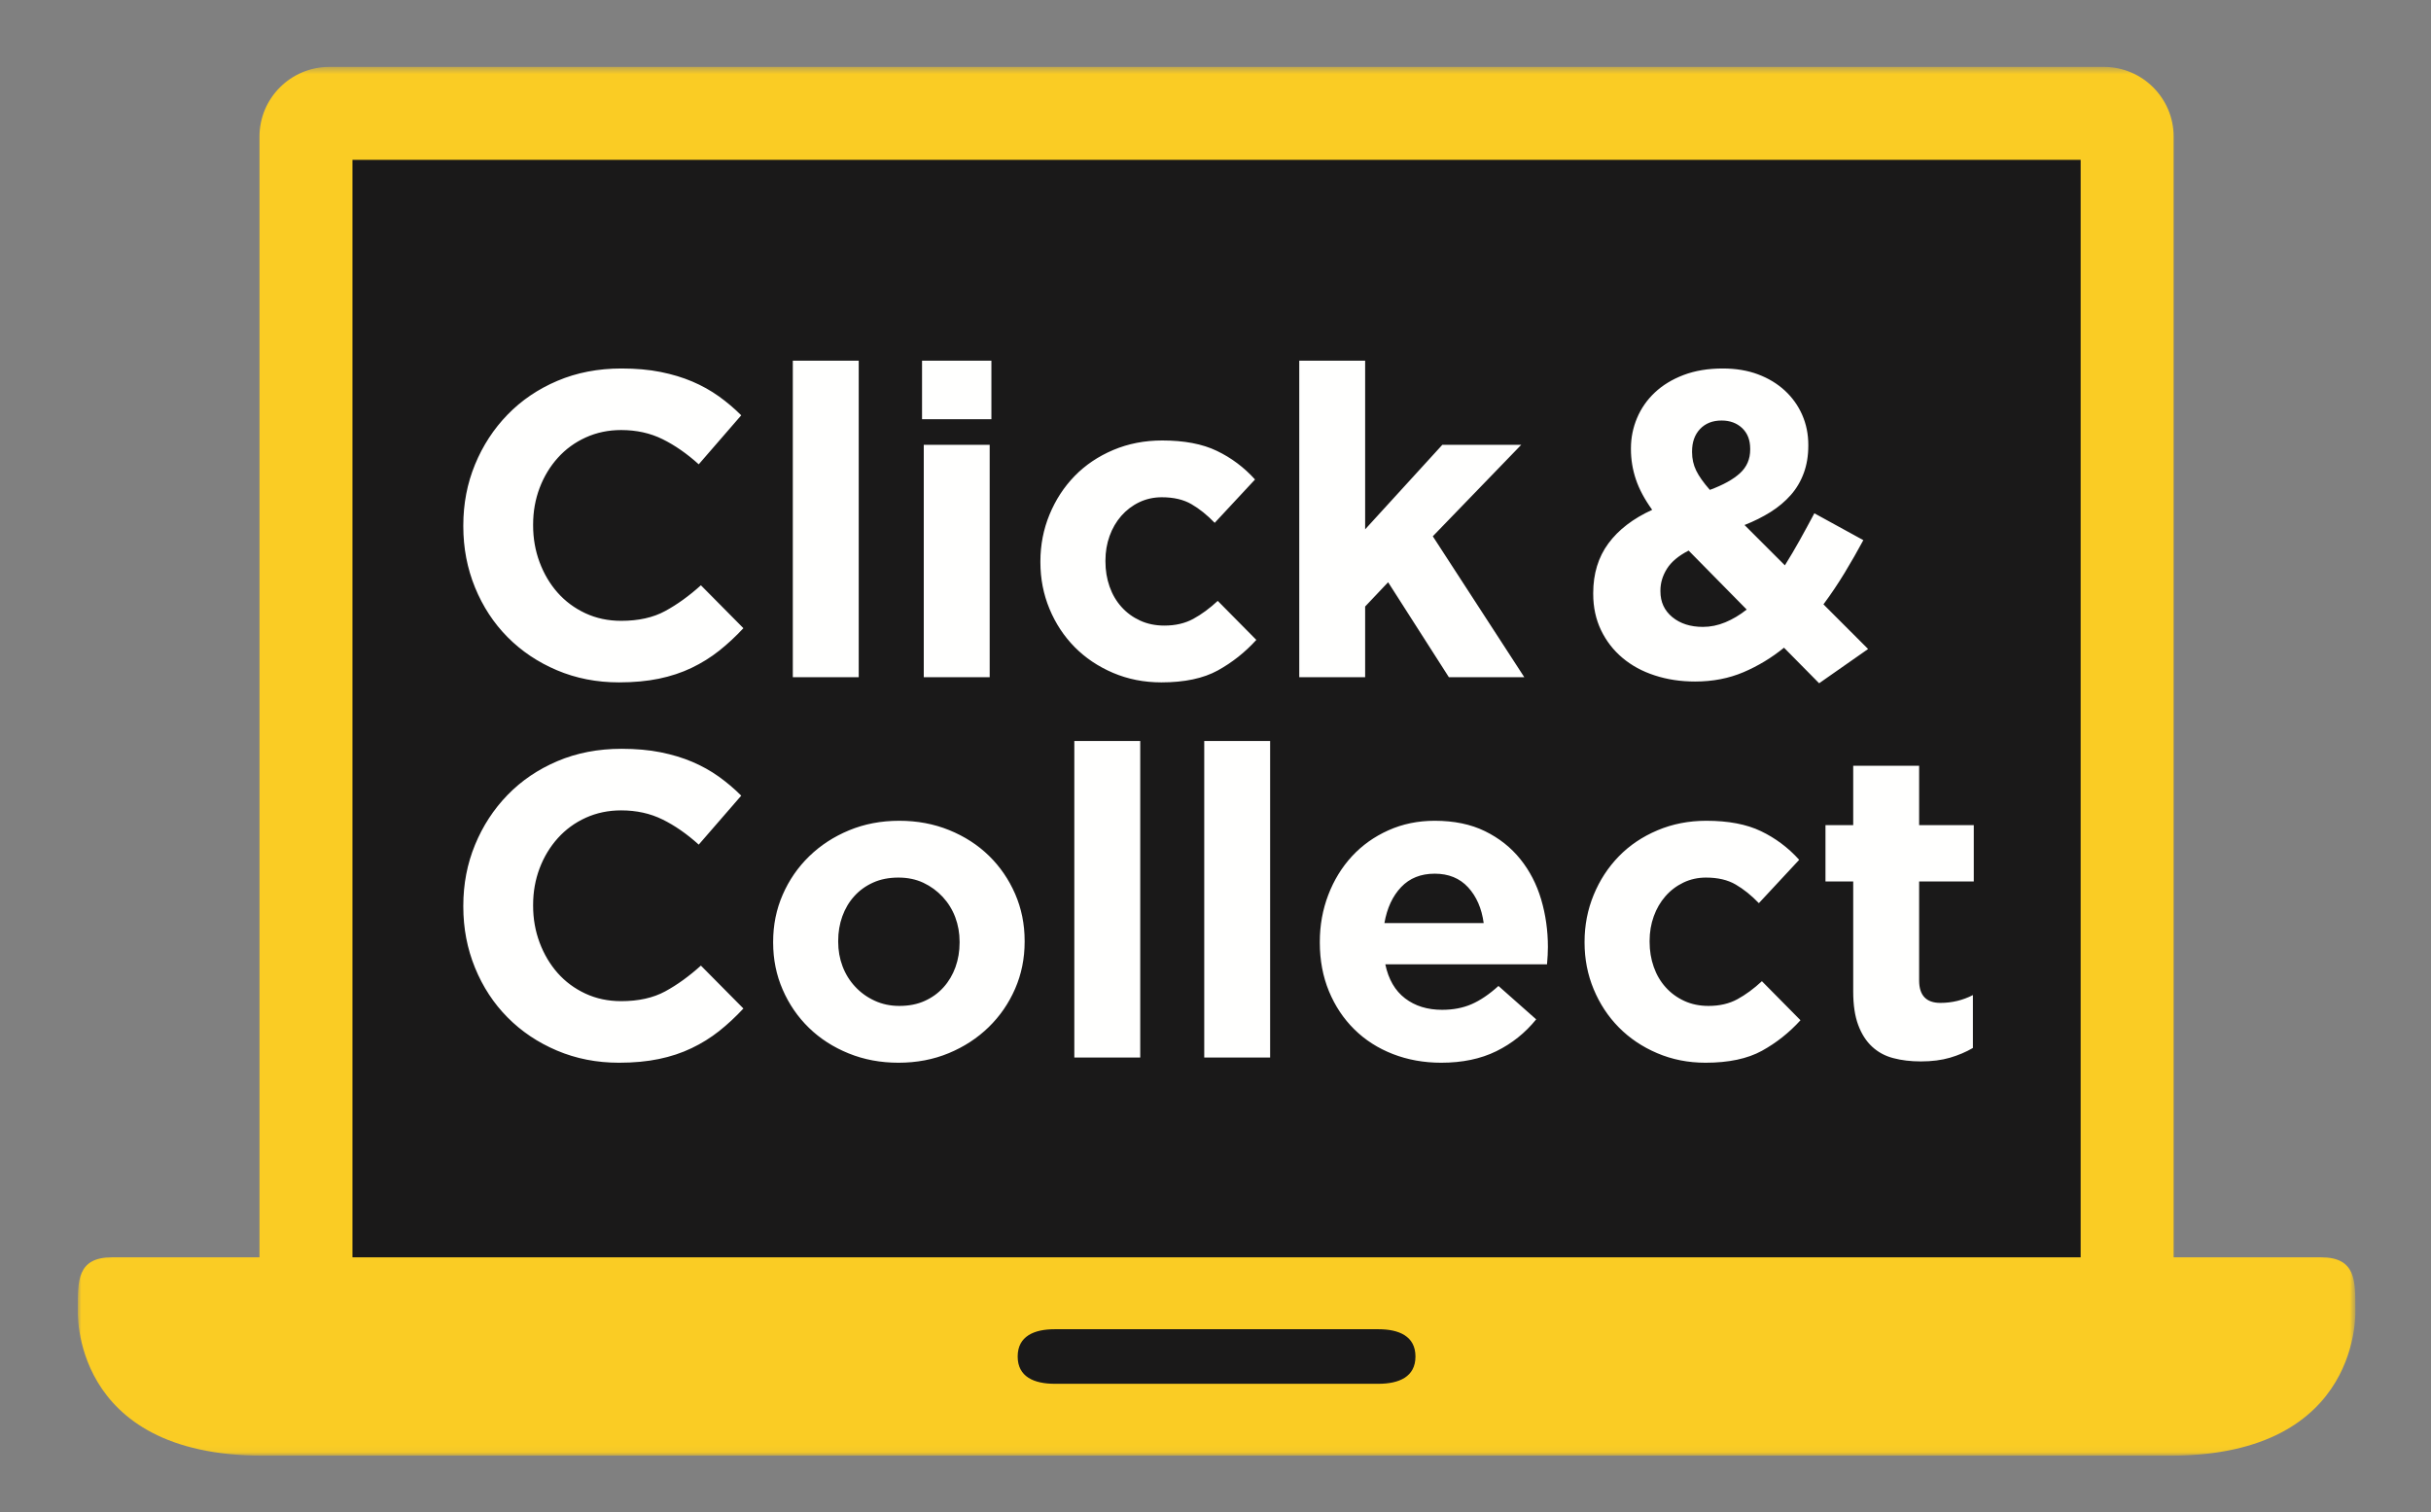
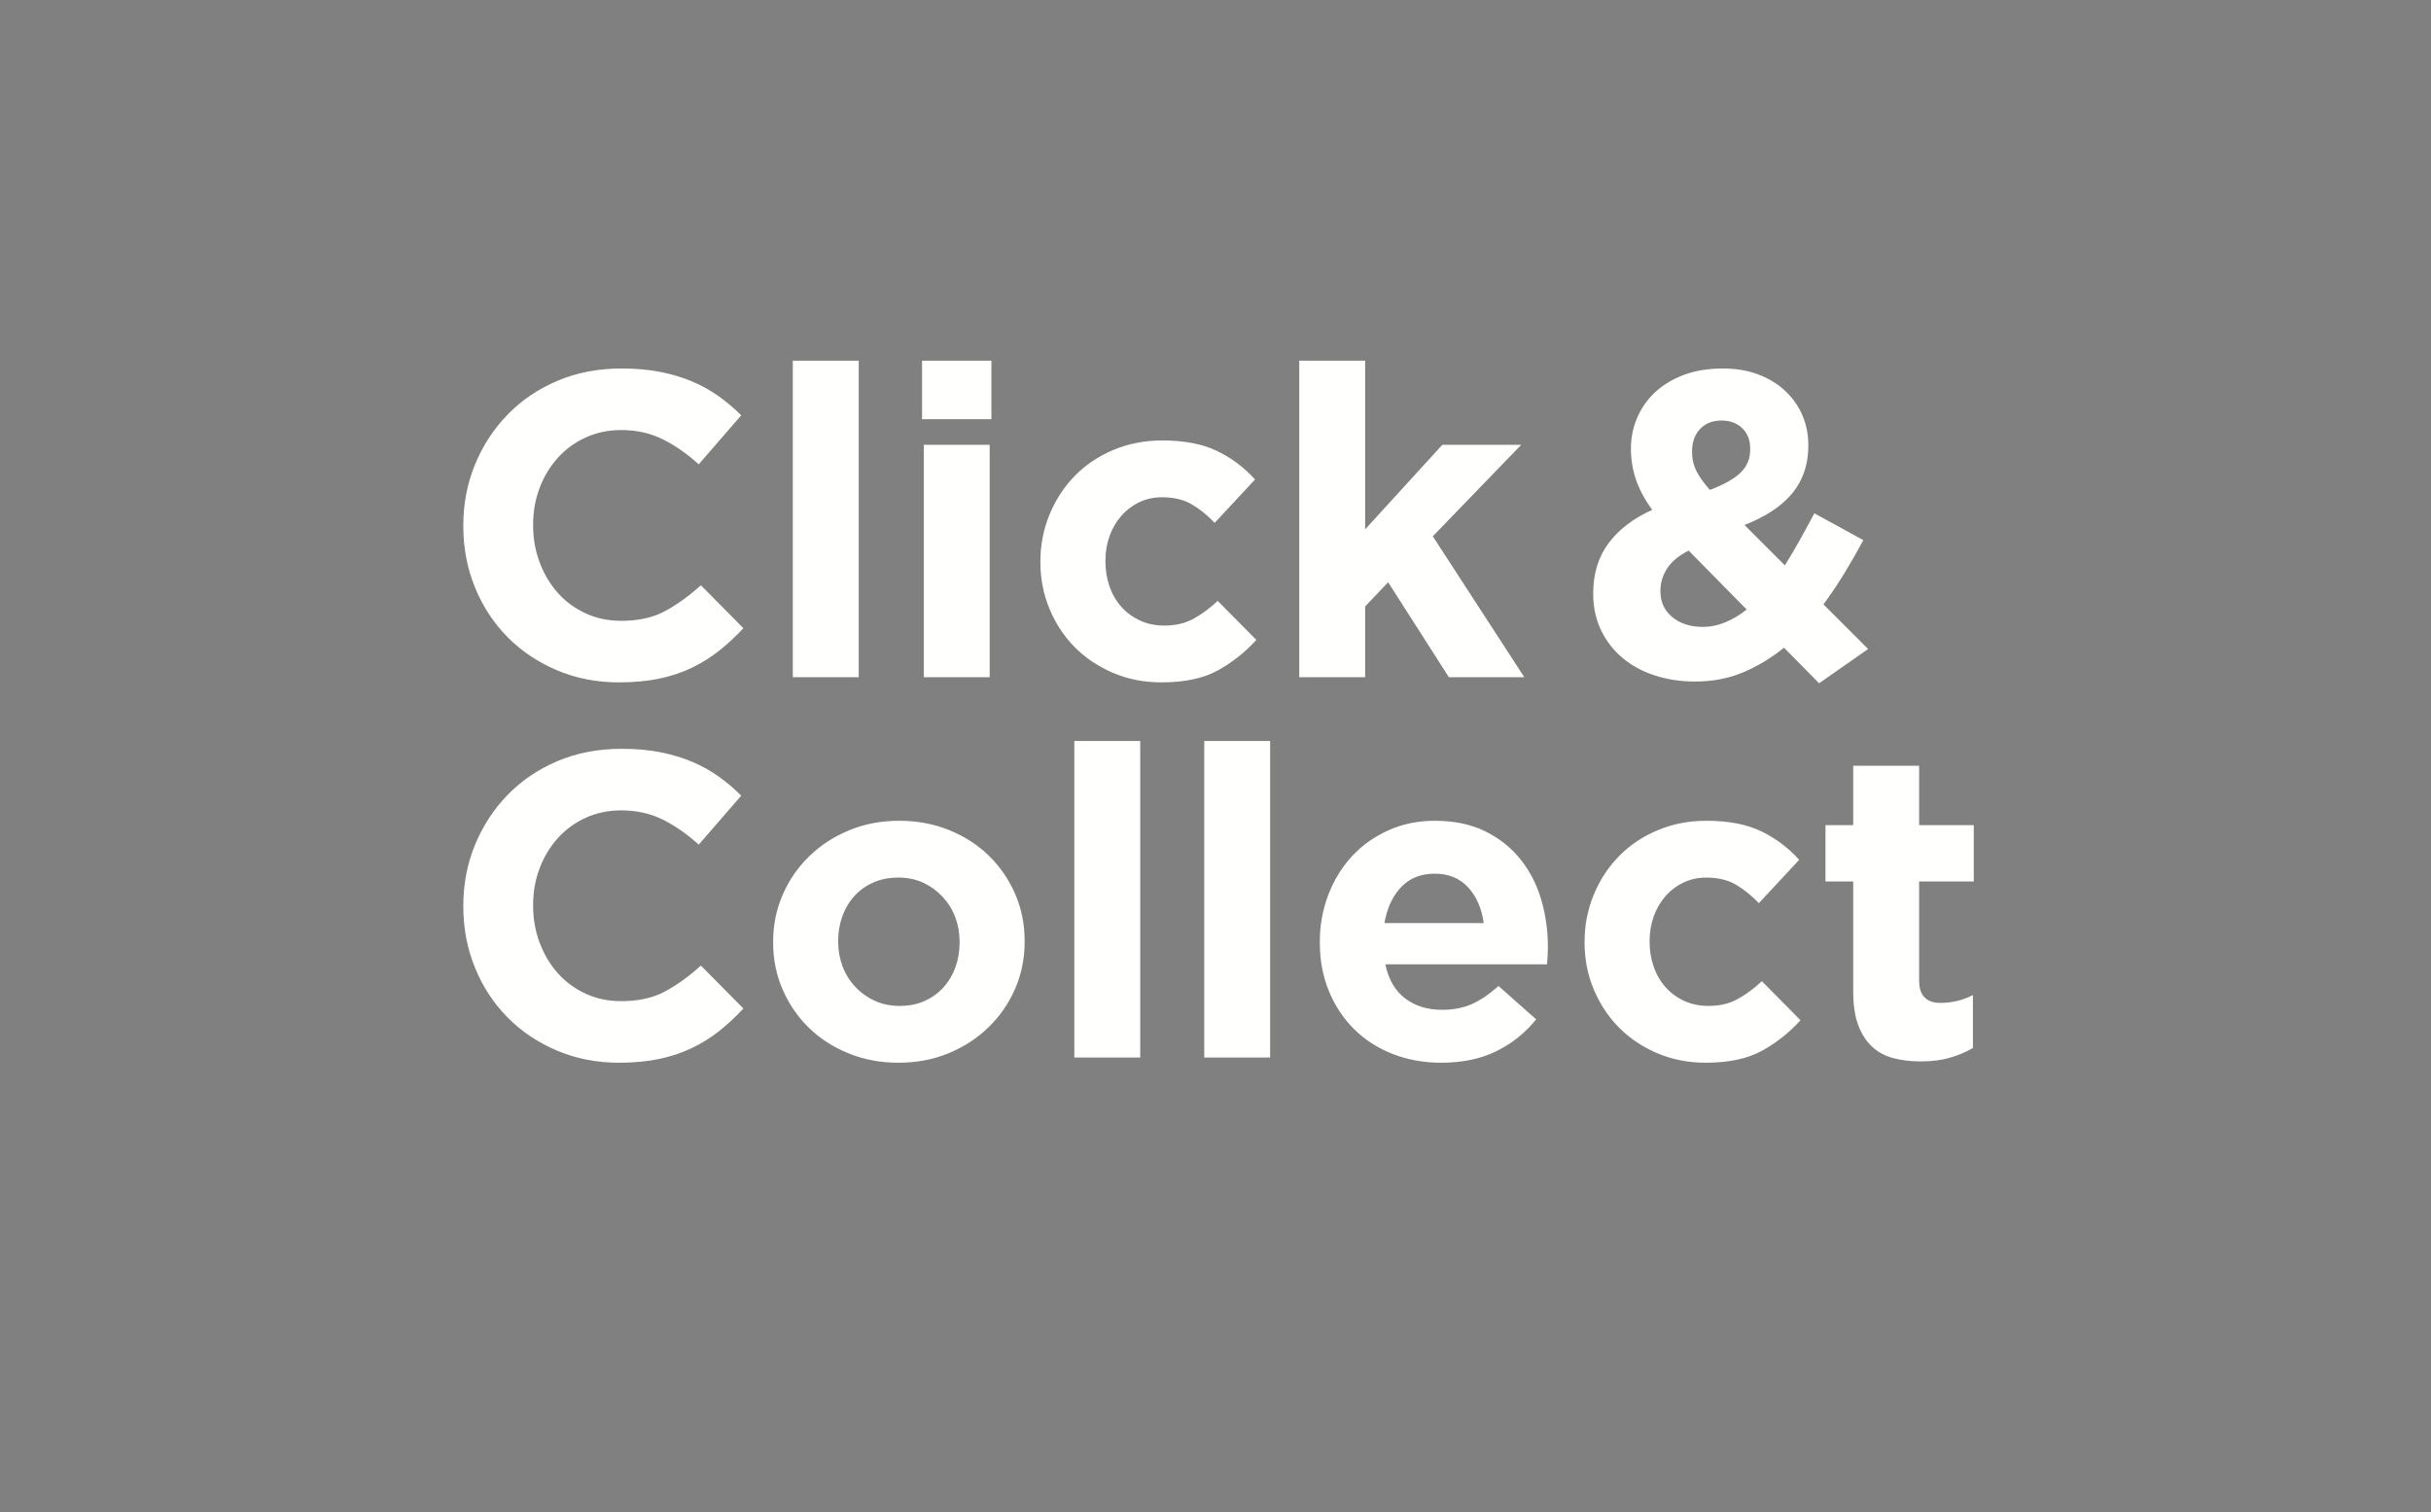
<svg xmlns="http://www.w3.org/2000/svg" xmlns:xlink="http://www.w3.org/1999/xlink" width="344px" height="214px" viewBox="0 0 344 214" version="1.1">
  <rect x="0" y="0" width="344" height="214" fill="#808080" stroke="none" />
  <title>George Click _ Collect on White</title>
  <desc>Created with Sketch.</desc>
  <defs>
-     <polygon id="path-1" points="1.23525352e-05 0.467 322.301 0.467 322.301 196.94 1.23525352e-05 196.94" />
-   </defs>
+     </defs>
  <g id="George-Click-_-Collect-on-White" stroke="none" stroke-width="1" fill="none" fill-rule="evenodd">
    <g transform="translate(11, 9)">
      <g id="Group-4">
        <mask id="mask-2" fill="white">
          <use xlink:href="#path-1" />
        </mask>
        <g id="Clip-2" />
-         <polygon id="Fill-1" fill="#1A1919" mask="url(#mask-2)" points="32.153 192.039 290.147 192.039 290.147 8.497 32.153 8.497" />
-         <path d="M322.293,176.209 C322.293,172.332 322.414,168.929 317.466,168.929 L296.583,168.929 L296.583,10.333 C296.583,4.893 292.153,0.467 286.706,0.467 L35.596,0.467 C30.147,0.467 25.719,4.893 25.719,10.333 L25.719,168.929 L4.833,168.929 C-0.114,168.929 0.008,172.332 0.008,176.209 C0.008,176.209 -1.203,197 26.197,197 L296.107,197 C323.506,197 322.293,176.209 322.293,176.209 L322.293,176.209 Z M133.006,182.965 C133.006,180.078 135.35,179.103 138.243,179.103 L184.059,179.103 C186.952,179.103 189.296,180.078 189.296,182.965 C189.296,185.855 186.952,186.824 184.059,186.824 L138.243,186.824 C135.35,186.824 133.006,185.855 133.006,182.965 L133.006,182.965 Z M38.875,168.929 L283.424,168.929 L283.424,13.624 L38.875,13.624 L38.875,168.929 Z" id="Fill-3" fill="#FACC24" mask="url(#mask-2)" />
      </g>
      <path d="M82.233,140.865 C83.907,140.519 85.453,140.009 86.864,139.33 C88.275,138.658 89.571,137.851 90.761,136.91 C91.945,135.97 93.09,134.906 94.196,133.717 L88.182,127.646 C86.503,129.158 84.818,130.377 83.121,131.297 C81.424,132.217 79.346,132.677 76.895,132.677 C75.053,132.677 73.366,132.318 71.831,131.603 C70.298,130.888 68.989,129.914 67.904,128.689 C66.822,127.459 65.972,126.027 65.359,124.39 C64.747,122.758 64.439,121.019 64.439,119.179 L64.439,119.052 C64.439,117.213 64.747,115.488 65.359,113.871 C65.972,112.254 66.832,110.836 67.936,109.607 C69.04,108.381 70.362,107.418 71.893,106.72 C73.426,106.027 75.091,105.679 76.895,105.679 C79.06,105.679 81.014,106.11 82.752,106.968 C84.492,107.824 86.2,109.011 87.876,110.525 L93.889,103.595 C92.906,102.611 91.843,101.713 90.699,100.892 C89.552,100.076 88.308,99.382 86.956,98.808 C85.606,98.234 84.112,97.785 82.479,97.457 C80.841,97.13 78.998,96.965 76.953,96.965 C73.641,96.965 70.611,97.548 67.874,98.714 C65.133,99.878 62.782,101.477 60.818,103.5 C58.855,105.523 57.32,107.877 56.217,110.558 C55.113,113.236 54.56,116.109 54.56,119.179 L54.56,119.299 C54.56,122.367 55.113,125.254 56.217,127.951 C57.32,130.652 58.855,132.994 60.818,134.974 C62.782,136.963 65.114,138.525 67.812,139.67 C70.511,140.814 73.437,141.39 76.588,141.39 C78.674,141.39 80.555,141.215 82.233,140.865 L82.233,140.865 Z M123.255,140.037 C125.422,139.138 127.301,137.912 128.9,136.357 C130.495,134.804 131.74,132.994 132.643,130.927 C133.542,128.863 133.992,126.644 133.992,124.271 L133.992,124.146 C133.992,121.775 133.542,119.556 132.643,117.49 C131.74,115.425 130.503,113.627 128.932,112.092 C127.352,110.558 125.482,109.351 123.317,108.472 C121.146,107.59 118.794,107.15 116.258,107.15 C113.683,107.15 111.311,107.601 109.142,108.504 C106.975,109.402 105.094,110.629 103.499,112.183 C101.904,113.736 100.655,115.547 99.756,117.613 C98.853,119.677 98.404,121.898 98.404,124.271 L98.404,124.39 C98.404,126.767 98.853,128.984 99.756,131.05 C100.655,133.117 101.891,134.914 103.469,136.451 C105.042,137.98 106.913,139.187 109.084,140.068 C111.249,140.949 113.6,141.39 116.139,141.39 C118.713,141.39 121.085,140.939 123.255,140.037 L123.255,140.037 Z M112.765,132.613 C111.697,132.123 110.777,131.459 110.002,130.619 C109.223,129.783 108.631,128.82 108.222,127.736 C107.813,126.652 107.609,125.498 107.609,124.271 L107.609,124.146 C107.609,122.92 107.801,121.765 108.191,120.679 C108.58,119.597 109.142,118.646 109.878,117.83 C110.615,117.009 111.503,116.367 112.549,115.896 C113.591,115.425 114.787,115.189 116.139,115.189 C117.445,115.189 118.624,115.437 119.664,115.925 C120.71,116.418 121.617,117.086 122.396,117.92 C123.172,118.761 123.767,119.72 124.175,120.802 C124.583,121.886 124.788,123.045 124.788,124.271 L124.788,124.39 C124.788,125.619 124.594,126.773 124.205,127.861 C123.816,128.943 123.255,129.894 122.516,130.713 C121.782,131.531 120.894,132.175 119.847,132.646 C118.808,133.117 117.612,133.351 116.258,133.351 C114.992,133.351 113.826,133.105 112.765,132.613 L112.765,132.613 Z M141.023,140.65 L150.35,140.65 L150.35,95.862 L141.023,95.862 L141.023,140.65 Z M159.407,140.65 L168.731,140.65 L168.731,95.862 L159.407,95.862 L159.407,140.65 Z M200.736,139.761 C202.943,138.679 204.822,137.175 206.378,135.252 L201.041,130.527 C199.73,131.715 198.463,132.572 197.236,133.105 C196.008,133.638 194.619,133.902 193.067,133.902 C190.979,133.902 189.23,133.359 187.819,132.275 C186.406,131.193 185.474,129.588 185.028,127.459 L207.912,127.459 C207.952,127.009 207.982,126.582 208.003,126.172 C208.025,125.763 208.036,125.373 208.036,125.006 C208.036,122.677 207.717,120.433 207.085,118.289 C206.447,116.14 205.469,114.238 204.136,112.582 C202.806,110.925 201.141,109.607 199.138,108.625 C197.131,107.64 194.759,107.15 192.021,107.15 C189.649,107.15 187.462,107.601 185.458,108.504 C183.453,109.402 181.736,110.629 180.301,112.183 C178.873,113.736 177.756,115.556 176.958,117.642 C176.161,119.728 175.762,121.937 175.762,124.271 L175.762,124.39 C175.762,126.888 176.191,129.177 177.049,131.263 C177.912,133.351 179.108,135.15 180.64,136.664 C182.171,138.177 183.995,139.343 186.102,140.162 C188.208,140.978 190.49,141.39 192.941,141.39 C195.925,141.39 198.526,140.847 200.736,139.761 L200.736,139.761 Z M184.902,121.631 C185.272,119.504 186.062,117.808 187.266,116.539 C188.47,115.271 190.058,114.638 192.021,114.638 C193.985,114.638 195.56,115.279 196.745,116.568 C197.93,117.855 198.668,119.545 198.951,121.631 L184.902,121.631 Z M238.32,139.703 C240.365,138.576 242.184,137.133 243.779,135.377 L238.32,129.853 C237.175,130.916 236.02,131.765 234.855,132.4 C233.689,133.035 232.327,133.351 230.772,133.351 C229.506,133.351 228.36,133.117 227.339,132.646 C226.314,132.175 225.434,131.531 224.7,130.713 C223.963,129.894 223.4,128.935 223.013,127.828 C222.623,126.724 222.428,125.541 222.428,124.271 L222.428,124.146 C222.428,122.92 222.623,121.765 223.013,120.679 C223.4,119.597 223.953,118.646 224.667,117.83 C225.383,117.009 226.233,116.367 227.21,115.896 C228.195,115.425 229.26,115.189 230.405,115.189 C232.083,115.189 233.482,115.515 234.607,116.172 C235.732,116.826 236.828,117.705 237.89,118.808 L243.595,112.674 C242.043,110.957 240.242,109.607 238.196,108.625 C236.151,107.64 233.574,107.15 230.462,107.15 C227.968,107.15 225.657,107.601 223.532,108.504 C221.404,109.402 219.586,110.629 218.073,112.183 C216.559,113.736 215.374,115.556 214.513,117.642 C213.655,119.728 213.224,121.937 213.224,124.271 L213.224,124.39 C213.224,126.724 213.655,128.924 214.513,130.986 C215.374,133.052 216.559,134.855 218.073,136.388 C219.586,137.92 221.393,139.138 223.5,140.037 C225.61,140.939 227.887,141.39 230.345,141.39 C233.616,141.39 236.274,140.826 238.32,139.703 L238.32,139.703 Z M264.923,140.683 C266.111,140.334 267.195,139.877 268.177,139.302 L268.177,131.816 C266.745,132.554 265.209,132.922 263.574,132.922 C261.569,132.922 260.568,131.861 260.568,129.744 L260.568,115.742 L268.301,115.742 L268.301,107.765 L260.568,107.765 L260.568,99.361 L251.24,99.361 L251.24,107.765 L247.315,107.765 L247.315,115.742 L251.24,115.742 L251.24,131.326 C251.24,133.209 251.476,134.783 251.946,136.049 C252.416,137.316 253.074,138.342 253.913,139.117 C254.75,139.894 255.75,140.439 256.917,140.74 C258.083,141.05 259.38,141.205 260.813,141.205 C262.368,141.205 263.741,141.027 264.923,140.683 L264.923,140.683 Z" id="Fill-5" fill="#FFFFFE" />
      <path d="M82.233,87.046 C83.907,86.7 85.453,86.188 86.864,85.513 C88.275,84.836 89.571,84.029 90.761,83.087 C91.945,82.148 93.09,81.085 94.196,79.898 L88.182,73.825 C86.503,75.337 84.818,76.554 83.121,77.472 C81.424,78.397 79.346,78.856 76.895,78.856 C75.053,78.856 73.366,78.495 71.831,77.781 C70.298,77.066 68.989,76.09 67.904,74.867 C66.822,73.642 65.972,72.209 65.359,70.571 C64.747,68.938 64.439,67.2 64.439,65.355 L64.439,65.234 C64.439,63.393 64.747,61.664 65.359,60.049 C65.972,58.435 66.832,57.011 67.936,55.785 C69.04,54.556 70.362,53.597 71.893,52.901 C73.426,52.207 75.091,51.857 76.895,51.857 C79.06,51.857 81.014,52.288 82.752,53.147 C84.492,54.007 86.2,55.192 87.876,56.706 L93.889,49.771 C92.906,48.791 91.843,47.89 90.699,47.072 C89.552,46.257 88.308,45.561 86.956,44.988 C85.606,44.414 84.112,43.965 82.479,43.637 C80.841,43.31 78.998,43.146 76.953,43.146 C73.641,43.146 70.611,43.729 67.874,44.894 C65.133,46.058 62.782,47.657 60.818,49.681 C58.855,51.703 57.32,54.056 56.217,56.736 C55.113,59.415 54.56,62.289 54.56,65.355 L54.56,65.479 C54.56,68.547 55.113,71.429 56.217,74.132 C57.32,76.829 58.855,79.172 60.818,81.157 C62.782,83.141 65.114,84.706 67.812,85.85 C70.511,86.994 73.437,87.565 76.588,87.565 C78.674,87.565 80.555,87.392 82.233,87.046 L82.233,87.046 Z M101.188,86.83 L110.515,86.83 L110.515,42.04 L101.188,42.04 L101.188,86.83 Z M119.474,50.326 L129.289,50.326 L129.289,42.041 L119.474,42.041 L119.474,50.326 Z M119.719,86.83 L129.045,86.83 L129.045,53.945 L119.719,53.945 L119.719,86.83 Z M161.317,85.88 C163.361,84.755 165.182,83.312 166.777,81.554 L161.317,76.033 C160.171,77.096 159.018,77.946 157.852,78.58 C156.685,79.214 155.322,79.528 153.77,79.528 C152.501,79.528 151.355,79.293 150.337,78.823 C149.31,78.354 148.432,77.711 147.695,76.891 C146.959,76.073 146.397,75.112 146.009,74.007 C145.62,72.901 145.426,71.715 145.426,70.449 L145.426,70.326 C145.426,69.098 145.62,67.943 146.009,66.858 C146.397,65.778 146.948,64.826 147.664,64.006 C148.381,63.19 149.23,62.543 150.211,62.073 C151.193,61.604 152.258,61.369 153.403,61.369 C155.079,61.369 156.479,61.695 157.604,62.351 C158.73,63.005 159.823,63.884 160.886,64.988 L166.593,58.854 C165.04,57.135 163.24,55.785 161.194,54.806 C159.148,53.821 156.573,53.332 153.462,53.332 C150.966,53.332 148.656,53.783 146.53,54.68 C144.403,55.581 142.582,56.808 141.068,58.362 C139.557,59.917 138.369,61.738 137.511,63.822 C136.653,65.908 136.222,68.118 136.222,70.449 L136.222,70.571 C136.222,72.901 136.653,75.104 137.511,77.169 C138.369,79.236 139.557,81.031 141.068,82.569 C142.582,84.099 144.393,85.319 146.498,86.217 C148.605,87.116 150.885,87.565 153.341,87.565 C156.614,87.565 159.27,87.005 161.317,85.88 L161.317,85.88 Z M172.852,86.83 L182.175,86.83 L182.175,76.829 L185.427,73.394 L194.022,86.83 L204.694,86.83 L191.75,66.892 L204.265,53.945 L193.099,53.945 L182.175,65.908 L182.175,42.042 L172.852,42.042 L172.852,86.83 Z M246.417,87.691 L253.347,82.842 L247.029,76.524 C248.092,75.095 249.093,73.599 250.038,72.045 C250.979,70.49 251.854,68.955 252.674,67.439 L245.742,63.638 C245.043,64.945 244.351,66.226 243.656,67.473 C242.959,68.72 242.261,69.897 241.57,71.003 L235.86,65.296 C237.213,64.764 238.439,64.149 239.545,63.457 C240.649,62.761 241.599,61.963 242.396,61.064 C243.194,60.165 243.807,59.127 244.236,57.964 C244.669,56.798 244.885,55.502 244.885,54.067 L244.885,53.945 C244.885,52.433 244.595,51.02 244.023,49.711 C243.449,48.402 242.63,47.258 241.57,46.276 C240.504,45.294 239.238,44.527 237.765,43.974 C236.29,43.423 234.636,43.146 232.794,43.146 C230.708,43.146 228.857,43.453 227.241,44.066 C225.625,44.681 224.266,45.509 223.163,46.551 C222.056,47.593 221.219,48.804 220.645,50.17 C220.071,51.541 219.787,52.963 219.787,54.436 L219.787,54.556 C219.787,56.029 220.022,57.464 220.492,58.854 C220.961,60.244 221.73,61.674 222.793,63.148 C220.094,64.377 218.03,65.962 216.597,67.902 C215.165,69.845 214.449,72.188 214.449,74.927 L214.449,75.053 C214.449,76.934 214.819,78.638 215.553,80.175 C216.29,81.706 217.304,83.019 218.591,84.099 C219.878,85.184 221.401,86.012 223.163,86.582 C224.917,87.157 226.822,87.445 228.868,87.445 C231.362,87.445 233.644,87.005 235.708,86.126 C237.775,85.246 239.686,84.089 241.446,82.658 L246.417,87.691 Z M229.021,57.596 C228.632,56.798 228.436,55.931 228.436,54.989 L228.436,54.865 C228.436,53.559 228.816,52.504 229.572,51.703 C230.331,50.909 231.344,50.51 232.611,50.51 C233.795,50.51 234.769,50.868 235.527,51.582 C236.281,52.299 236.661,53.268 236.661,54.498 L236.661,54.622 C236.661,55.969 236.18,57.084 235.217,57.964 C234.259,58.845 232.834,59.631 230.954,60.325 C230.055,59.304 229.41,58.393 229.021,57.596 L229.021,57.596 Z M225.648,78.335 C224.523,77.412 223.959,76.197 223.959,74.681 L223.959,74.56 C223.959,73.498 224.266,72.474 224.877,71.491 C225.495,70.509 226.512,69.651 227.95,68.914 L236.167,77.258 C235.188,78.038 234.175,78.638 233.131,79.069 C232.089,79.5 231.037,79.714 229.974,79.714 C228.212,79.714 226.771,79.255 225.648,78.335 L225.648,78.335 Z" id="Fill-6" fill="#FFFFFE" />
    </g>
  </g>
</svg>